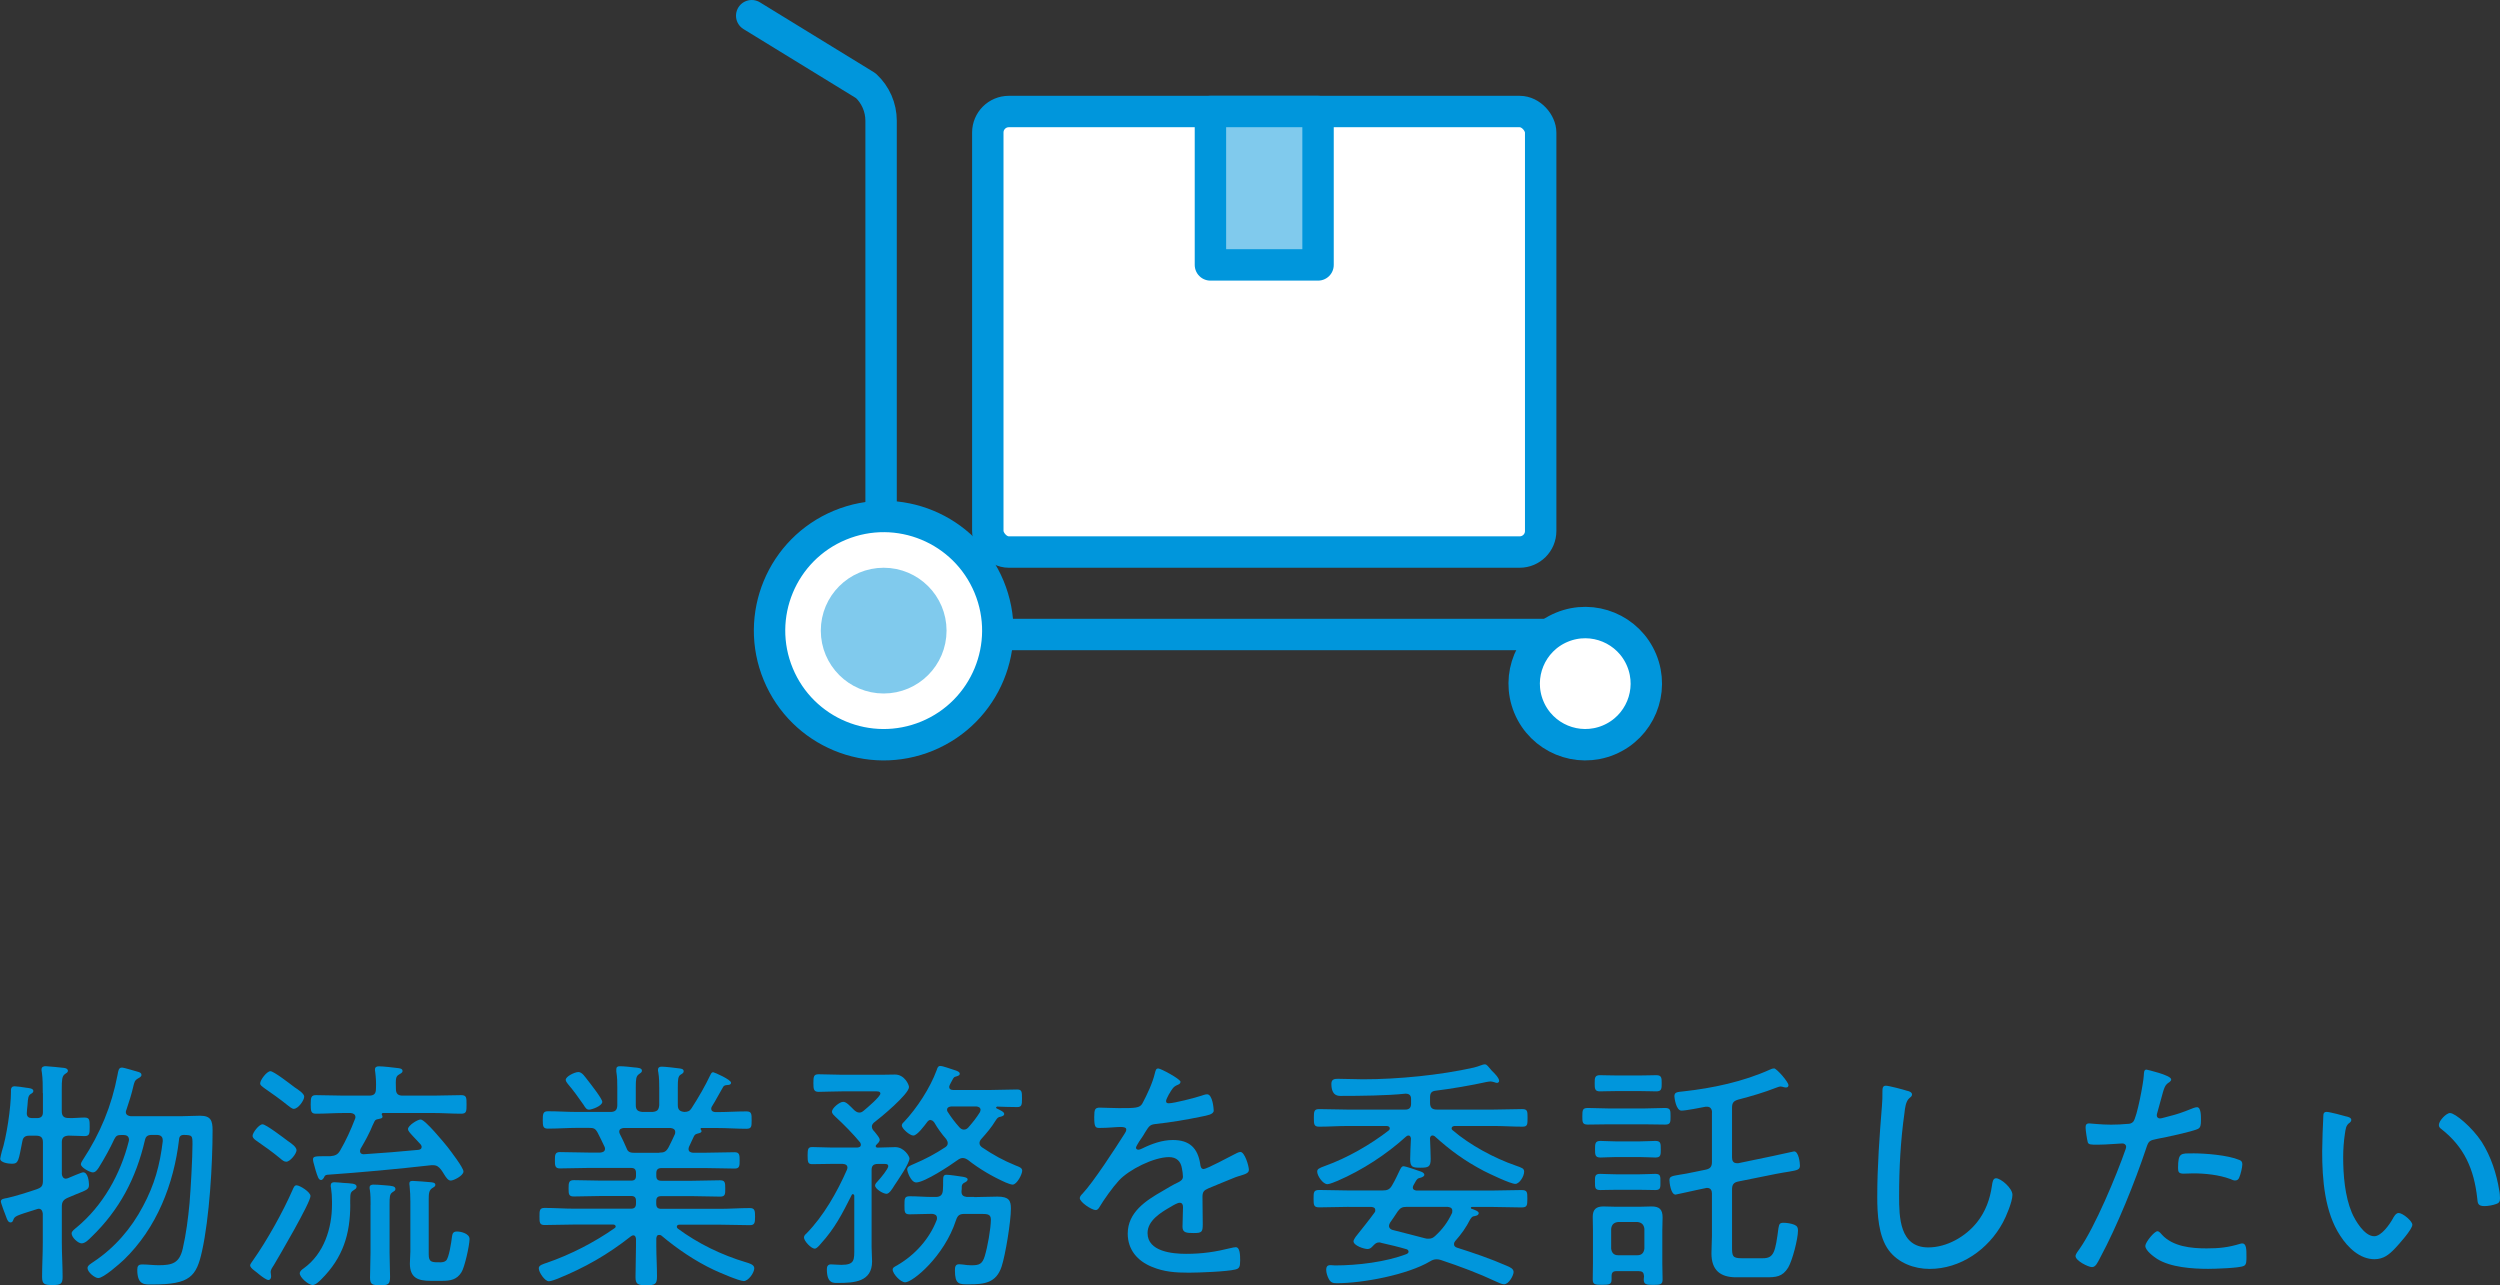
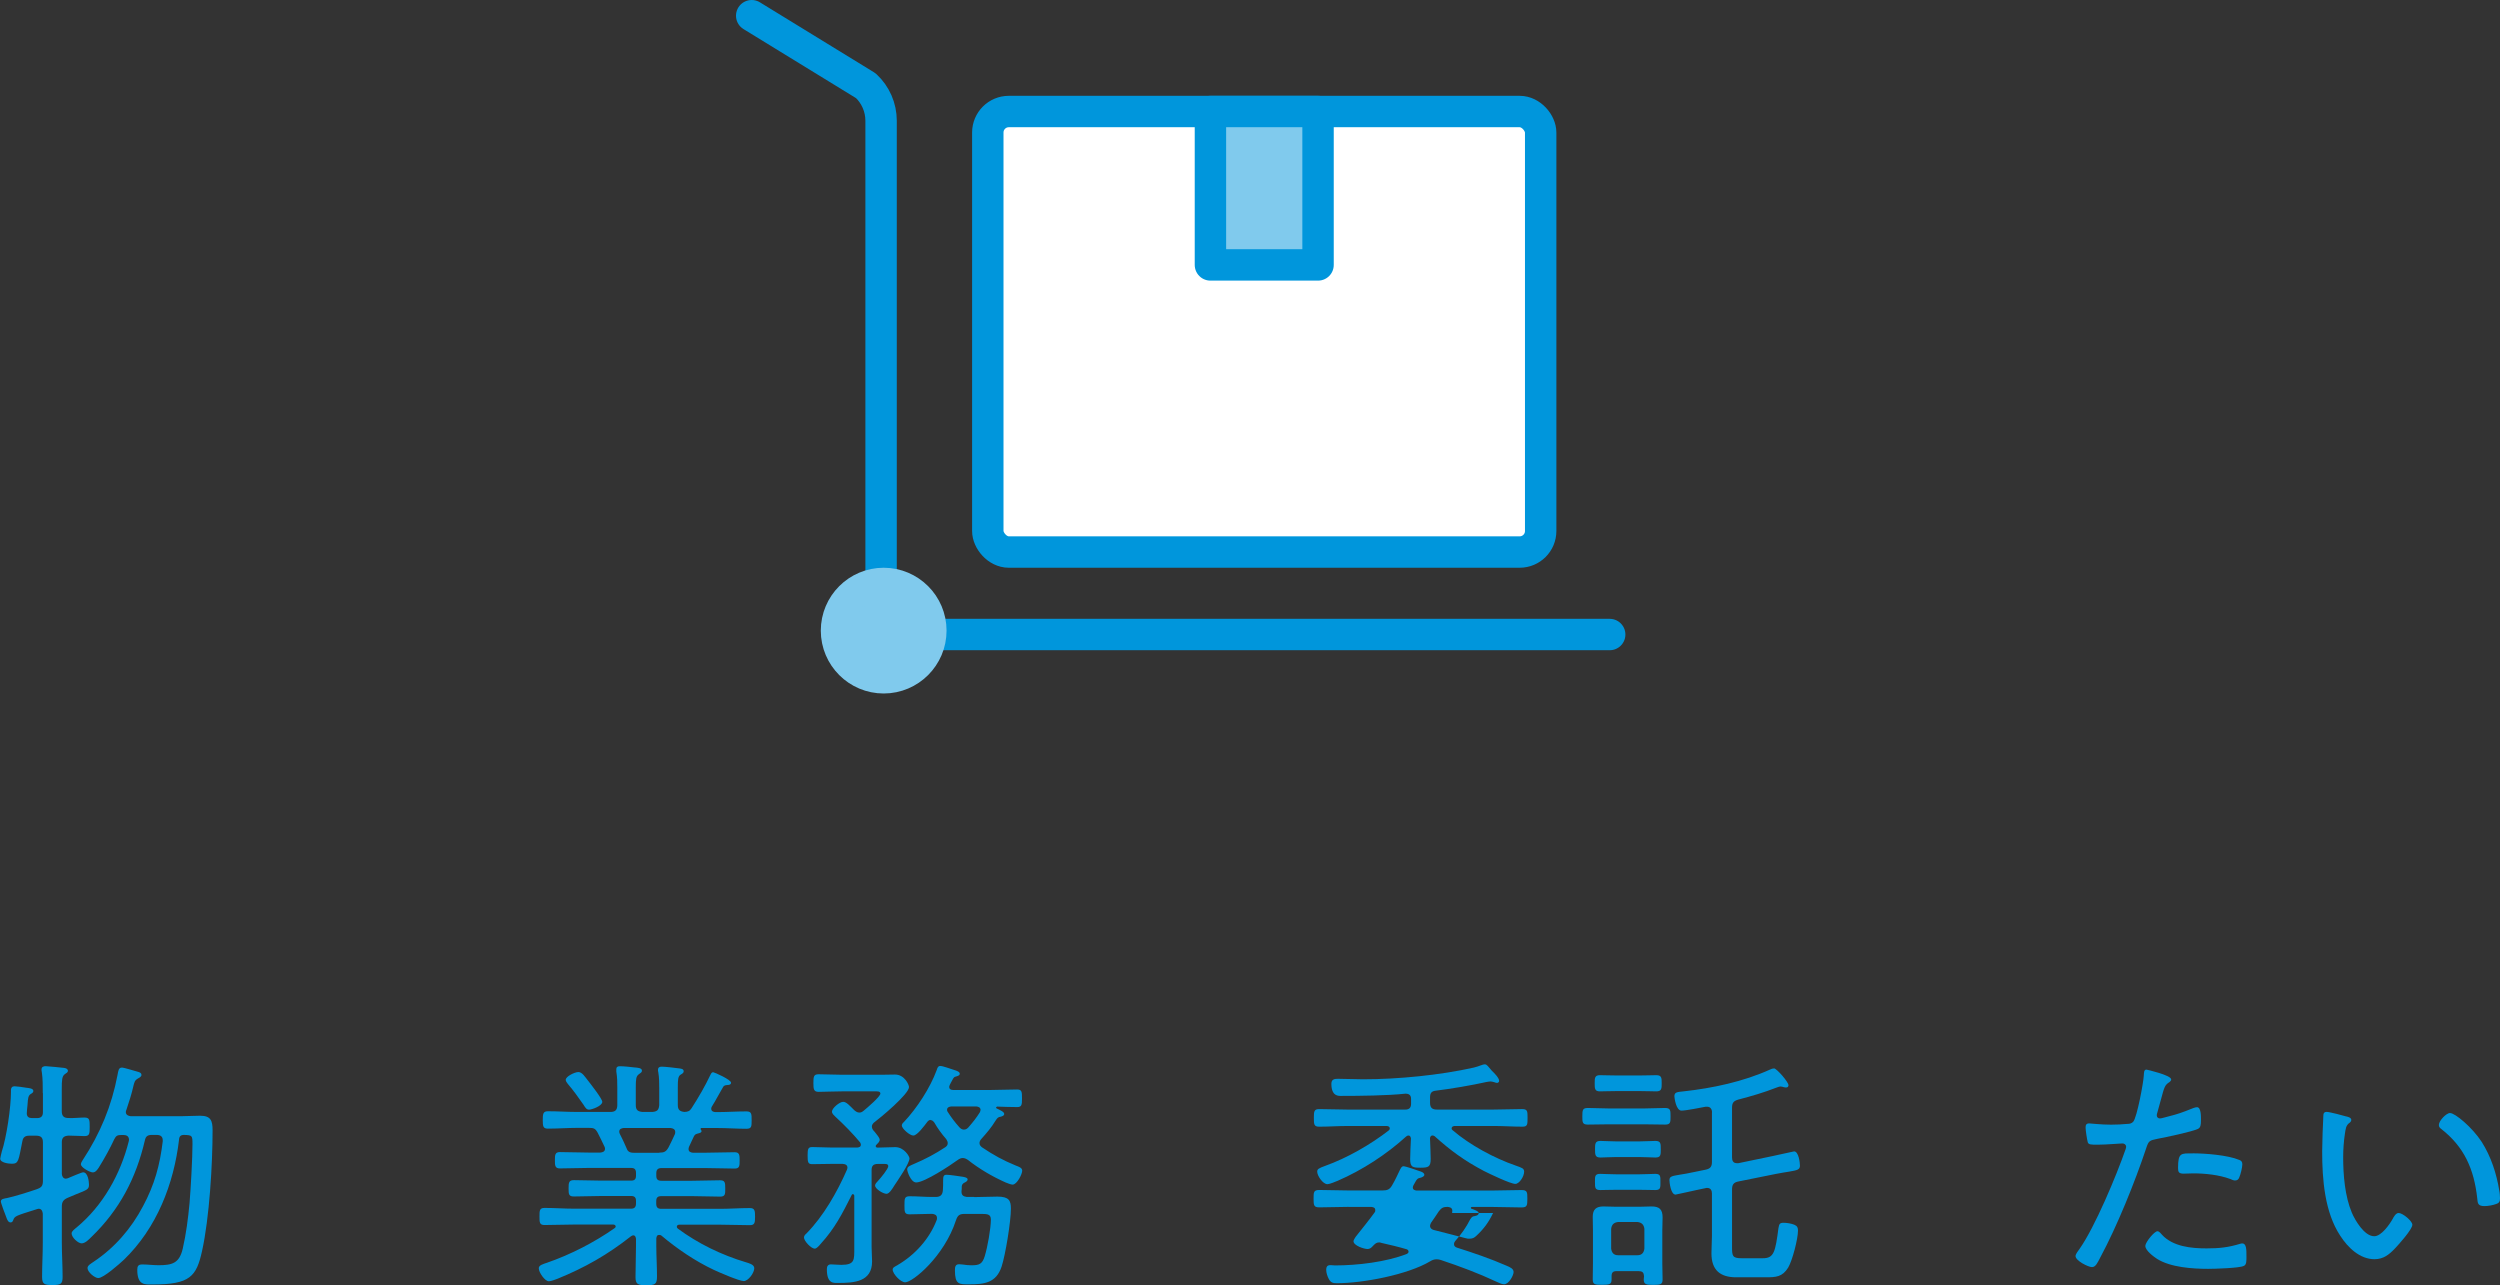
<svg xmlns="http://www.w3.org/2000/svg" id="_レイヤー_2" data-name="レイヤー_2" viewBox="0 0 358.22 184.17">
  <rect x="0" y="0" width="358.22" height="184.17" fill="#333333" stroke="none" />
  <defs>
    <style>
      .cls-1 {
        fill: none;
      }

      .cls-1, .cls-2, .cls-3 {
        stroke: #0096dc;
      }

      .cls-1, .cls-2, .cls-3, .cls-4 {
        stroke-linecap: round;
        stroke-linejoin: round;
        stroke-width: 4.5px;
      }

      .cls-2, .cls-4 {
        fill: #80caed;
      }

      .cls-3 {
        fill: #fff;
      }

      .cls-5 {
        fill: #0096dc;
      }

      .cls-4 {
        stroke: #80caed;
      }
    </style>
  </defs>
  <g id="_文字" data-name="文字">
    <g>
      <g>
        <path class="cls-5" d="M6.13,156.62c0-1.02,0-2.1-.14-3.01-.04-.1-.04-.28-.04-.38,0-.38.32-.46.59-.46.32,0,2.31.21,2.66.25.25.04.53.14.53.42,0,.21-.17.28-.46.49-.38.28-.42.84-.42,2.1v3.19c0,.67.28.98.95.98.74.04,1.64-.07,2.31-.07.74,0,.74.38.74,1.33s0,1.33-.74,1.33c-.46,0-1.61-.07-2.27-.07-.67.04-.98.28-.98.95v4.52c0,.28.17.7.56.7.14,0,.21-.04.32-.07.32-.14,1.96-.84,2.17-.84.7,0,.84,1.33.84,1.79,0,.63-.28.74-1.79,1.33-.35.14-.77.32-1.26.53-.63.28-.84.59-.84,1.26v5.18c0,1.65.11,3.26.11,4.9,0,1.02-.28,1.16-1.44,1.16s-1.5-.11-1.5-1.16c0-1.61.1-3.25.1-4.9v-4.17c-.04-.35-.17-.7-.59-.7-.11,0-.28.07-.38.1-2.91.91-3.05.95-3.26,1.51-.07.21-.17.35-.38.35-.35,0-.49-.38-.63-.77-.14-.35-.77-2-.77-2.24,0-.38.56-.42.91-.49,1.01-.21,3.15-.88,4.24-1.26.7-.25.88-.49.88-1.22v-5.5c0-.67-.28-.95-.98-.95h-.98c-.56,0-.88.21-.98.77-.56,2.77-.52,3.25-1.5,3.25-.46,0-1.68-.14-1.68-.73,0-.14.18-.77.21-.95.7-2.13,1.33-6.37,1.33-8.61v-.28c0-.32.17-.53.52-.53.25,0,1.33.14,1.68.21.28.04,1.01.07,1.01.46,0,.21-.17.32-.35.42-.38.25-.42.53-.49,1.61-.04.38-.1.95-.1,1.19,0,.49.31.67.73.67h.74c.56,0,.84-.25.84-.84v-2.73ZM18.48,163.3c0-.49-.35-.67-.8-.67h-.28c-.56,0-.77.1-1.02.59-.59,1.29-1.47,2.87-2.24,4.1-.21.31-.46.67-.84.67-.42,0-1.71-.7-1.71-1.16,0-.21.17-.46.28-.63,2.48-3.78,4.13-7.74,4.97-12.18.11-.56.14-1.05.63-1.05.31,0,1.96.53,2.38.63.21.07.42.17.42.42s-.28.39-.46.49c-.53.28-.56.59-.7,1.12-.21.98-.67,2.45-1.01,3.43-.04.07-.07.17-.07.28,0,.42.35.56.7.6h7.21c.91,0,1.82-.07,2.73-.07,1.54,0,1.79.7,1.79,2.1,0,4.9-.46,12.57-1.51,17.29-.8,3.64-1.71,4.79-7.07,4.79-1.08,0-2.21.17-2.21-2.1,0-.53.14-.77.73-.77.74,0,1.54.11,2.31.11,1.96,0,2.98-.28,3.47-2.35.49-2.13.77-4.34.98-6.55.17-2.07.42-6.44.42-8.44,0-1.26-.03-1.29-1.22-1.33-.46,0-.67.21-.7.63-.74,6.41-3.22,12.74-7.91,17.26-.63.59-2.91,2.62-3.67,2.62-.49,0-1.54-.84-1.54-1.43,0-.39.49-.63.88-.91,3.01-2,5.39-4.76,7.07-7.95,1.65-3.08,2.42-5.88,2.83-9.31v-.14c0-.59-.38-.77-.88-.77h-.67c-.59,0-.88.17-1.01.77-1.26,5.43-3.64,9.98-7.67,13.86-.35.35-.88.91-1.4.91-.49,0-1.43-.84-1.43-1.43,0-.32.46-.63.7-.84,3.78-3.12,6.3-7.63,7.49-12.36,0-.07.04-.17.04-.25Z" />
-         <path class="cls-5" d="M39.17,181.37c-.14.21-.39.6-.39.88,0,.17.07.42.07.63,0,.32-.17.53-.38.53-.28,0-.91-.46-1.33-.8-.32-.32-1.3-.88-1.3-1.29,0-.21.32-.56.42-.74,1.96-2.77,4.27-6.9,5.63-10.01.21-.49.32-.73.6-.73.46,0,2,.95,2,1.54,0,.95-4.55,8.72-5.32,10.01ZM41.23,163.48c.53.35,1.26.88,1.26,1.33,0,.49-.91,1.65-1.47,1.65-.31,0-.52-.17-.94-.53-1.02-.84-2.14-1.65-3.26-2.42-.25-.17-.63-.42-.63-.77,0-.42.91-1.64,1.43-1.64.49,0,3.05,1.96,3.61,2.38ZM42.11,158.89c-.28,0-.67-.35-.91-.53-1.08-.88-2.24-1.68-3.39-2.49-.21-.17-.53-.35-.53-.63,0-.49.95-1.75,1.47-1.75.49,0,2.91,1.89,3.47,2.31.42.28,1.37.88,1.37,1.33,0,.56-.88,1.75-1.47,1.75ZM50.19,172.58c0,4.27-1.05,7.63-4.13,10.71-.28.28-.84.84-1.26.84-.59,0-1.85-1.08-1.85-1.68,0-.31.35-.56.59-.73,2.87-2.07,4.03-5.71,4.03-9.1v-.49c0-.7-.04-1.22-.14-1.92-.04-.1-.04-.21-.04-.32,0-.38.21-.49.52-.49.35,0,.98.07,1.33.1,1.01.07,1.85.04,1.85.53,0,.25-.17.35-.35.46-.49.31-.56.42-.56,1.58v.52ZM46.38,168.8c-.1.14-.21.28-.38.28-.35,0-.49-.49-.77-1.37-.07-.25-.14-.49-.21-.77-.07-.25-.17-.56-.17-.81,0-.46.35-.46,1.96-.46h.52c.7-.07,1.05-.21,1.4-.8.84-1.44,1.54-2.98,2.13-4.52.04-.07.07-.17.07-.28,0-.42-.35-.56-.7-.59h-.95c-1.33,0-2.66.1-3.99.1-.7,0-.77-.31-.77-1.33s.07-1.33.77-1.33c1.33,0,2.66.07,3.99.07h3.61c.7,0,.98-.28.98-.98.04-.84,0-1.58-.11-2.45-.03-.1-.03-.21-.03-.31,0-.39.28-.46.59-.46.49,0,2.13.17,2.66.25.28.03.7.07.7.42,0,.25-.25.35-.53.52-.46.28-.46.63-.42,2.03,0,.7.28.98.98.98h4.38c1.33,0,2.66-.07,3.99-.07.77,0,.77.35.77,1.33s0,1.33-.77,1.33c-1.33,0-2.66-.1-3.99-.1h-7.25c-.11.04-.14.07-.14.17,0,.04,0,.11.04.14.04.07.07.11.07.21,0,.28-.35.28-.6.35-.25.04-.42.1-.52.28-.56,1.05-.39,1.19-2.03,3.99-.04.1-.07.21-.07.31,0,.35.25.46.53.46,2.62-.17,5.25-.38,7.84-.63.25-.04.46-.14.46-.42,0-.14-.07-.25-.14-.35-.46-.49-.8-.88-1.08-1.16-.52-.56-.74-.81-.74-1.05,0-.49,1.33-1.37,1.82-1.37.63,0,3.36,3.33,3.89,3.99.42.56,2.24,2.91,2.24,3.46,0,.6-1.4,1.3-1.82,1.3-.38,0-.67-.42-1.05-1.05-.11-.17-.21-.35-.35-.52-.31-.39-.59-.63-1.12-.63h-.28c-4.97.56-9.94,1.02-14.91,1.37-.31.04-.38.21-.49.46ZM53.1,172.61c0-.7,0-1.4-.1-2.1-.04-.11-.04-.21-.04-.35,0-.35.28-.42.56-.42.38,0,.91.04,1.29.07.17,0,.35.04.49.04.84.07,1.36.1,1.36.52,0,.25-.17.28-.46.49-.35.25-.38.63-.38,1.68v7c0,1.16.07,2.28.07,3.43,0,1.08-.28,1.19-1.4,1.19s-1.47-.07-1.47-1.12c0-1.19.07-2.35.07-3.5v-6.93ZM63,180.88c.32,0,.67-.03.91-.25.42-.35.77-2.7.84-3.33.07-.52.14-.84.74-.84.53,0,1.79.28,1.79,1.08,0,.88-.7,4.06-1.16,4.76-.67,1.08-1.61,1.23-2.76,1.23h-1.65c-1.82,0-2.98-.42-2.98-2.49,0-.6.07-1.16.07-1.75v-7.07c0-.67-.04-1.68-.11-2.31-.03-.1-.03-.25-.03-.31,0-.35.21-.39.49-.39.39,0,2.03.14,2.49.18.25.03.74.03.74.38,0,.25-.25.35-.42.46-.49.28-.53.84-.53,1.54v7.98c0,1.02.38,1.12,1.29,1.12h.28Z" />
        <path class="cls-5" d="M102.2,153.64c.14,0,2.55,1.05,2.55,1.5,0,.28-.31.32-.46.32-.31.04-.53.04-.67.28-.53.88-1.05,1.92-1.61,2.8-.07.11-.1.21-.1.32,0,.35.28.46.56.49h.25c1.4,0,2.84-.1,4.24-.1.74,0,.74.38.74,1.26s0,1.23-.74,1.23c-1.4,0-2.83-.11-4.24-.11h-2.24c-.07.04-.1.04-.1.14,0,.04.04.07.04.1.07.07.1.14.1.21,0,.21-.28.28-.46.32-.32.1-.46.1-.63.42-.25.49-.46,1.01-.7,1.5-.04.11-.07.21-.07.32,0,.38.28.49.6.53h1.89c1.37,0,2.73-.07,4.13-.07.7,0,.7.46.7,1.19s0,1.15-.7,1.15c-1.37,0-2.77-.07-4.13-.07h-6.37c-.53,0-.74.25-.74.73v.39c0,.49.21.7.74.7h4.38c1.33,0,2.66-.07,3.99-.07.74,0,.77.31.77,1.19,0,.8,0,1.15-.74,1.15-1.37,0-2.7-.07-4.03-.07h-4.38c-.53,0-.74.21-.74.7v.38c0,.53.21.74.74.74h8.37c1.44,0,2.87-.11,4.31-.11.7,0,.74.38.74,1.23s-.04,1.22-.74,1.22c-1.44,0-2.87-.07-4.31-.07h-5.78c-.17,0-.38.07-.38.28,0,.14.07.21.14.28,2.94,2.17,6.27,3.78,9.77,4.83.38.11,1.19.32,1.19.84,0,.7-.88,1.85-1.5,1.85-.67,0-3.57-1.26-4.31-1.61-2.62-1.23-5.25-3.01-7.49-4.9-.07-.07-.21-.1-.32-.1-.32,0-.38.21-.42.49v1.05c0,1.47.1,2.94.1,4.41,0,1.12-.28,1.26-1.54,1.26-1.15,0-1.54-.11-1.54-1.16,0-1.5.07-3.01.07-4.52v-.98c-.04-.25-.11-.49-.38-.49-.14,0-.25.07-.35.14-3.33,2.62-6.58,4.48-10.54,6.09-.28.1-.91.35-1.22.35-.56,0-1.44-1.26-1.44-1.86,0-.45.59-.59,1.19-.8,3.36-1.16,6.76-2.91,9.66-4.94.1-.07.17-.14.17-.25,0-.21-.21-.28-.38-.28h-5.5c-1.43,0-2.87.07-4.31.07-.73,0-.73-.38-.73-1.22s0-1.23.73-1.23c1.44,0,2.87.11,4.31.11h8.09c.49,0,.7-.25.7-.74v-.38c0-.49-.21-.7-.7-.7h-4.2c-1.33,0-2.66.07-3.99.07-.74,0-.77-.31-.77-1.15s.04-1.19.77-1.19c1.33,0,2.66.07,3.99.07h4.2c.49,0,.7-.21.7-.7v-.39c0-.52-.21-.73-.7-.73h-6.09c-1.37,0-2.76.07-4.13.07-.7,0-.7-.46-.7-1.15,0-.74,0-1.19.7-1.19,1.37,0,2.76.07,4.13.07h1.68c.35-.04.67-.14.67-.56,0-.11-.04-.21-.07-.28-.32-.67-.63-1.33-.98-2-.35-.63-.56-.7-1.29-.7h-1.61c-1.4,0-2.8.11-4.24.11-.7,0-.73-.38-.73-1.23s.03-1.26.73-1.26c1.44,0,2.84.1,4.24.1h4.73c.7,0,.98-.31.98-.98v-2.49c0-.74,0-1.47-.14-2.31v-.31c0-.39.21-.46.52-.46.6,0,1.47.1,2.07.17.49.04,1.08.07,1.08.46,0,.25-.17.31-.46.53-.38.28-.42.73-.42,1.79v2.62c0,.7.28.91.95.98h1.43c.7-.07.91-.28.98-.98v-2.31c0-.8,0-1.61-.14-2.42-.04-.11-.04-.21-.04-.32,0-.38.25-.46.56-.46.46,0,2,.18,2.49.25.28.04.63.07.63.42,0,.21-.17.32-.46.49-.35.25-.38.7-.38,1.79v2.56c0,.67.28.91.95.98.49-.03.74-.1,1.01-.52,1.02-1.58,1.93-3.15,2.73-4.83.07-.14.17-.35.39-.35ZM84.42,159c-.38,0-.53-.25-.81-.7-.7-1.01-1.43-2.03-2.24-2.98-.1-.14-.31-.38-.31-.59,0-.49,1.29-1.12,1.82-1.12s.98.74,1.29,1.12c.38.49,2.13,2.7,2.13,3.15,0,.59-1.5,1.12-1.89,1.12ZM94.47,165.16c.7,0,.98-.14,1.33-.77.32-.63.63-1.26.91-1.89.04-.1.04-.17.04-.31,0-.38-.32-.53-.67-.56h-6.72c-.32.04-.63.14-.63.53,0,.14.04.21.1.35.32.63.63,1.26.91,1.93.17.49.38.74,1.08.74h3.64Z" />
        <path class="cls-5" d="M119.15,166.77c-.91,0-1.82.04-2.76.04-.6,0-.67-.25-.67-1.22s.07-1.23.67-1.23c.91,0,1.85.07,2.76.07h3.71c.28-.04.49-.11.49-.42,0-.14-.07-.21-.11-.32-.95-1.16-2.38-2.62-3.5-3.64-.21-.21-.53-.46-.53-.77,0-.49,1.08-1.4,1.61-1.4.46,0,.91.53,1.58,1.19.21.17.42.35.74.35.24,0,.42-.1.63-.28.42-.35,2.38-2,2.38-2.45,0-.35-.49-.31-.74-.31h-4.79c-1.23,0-2.52.07-3.33.07-.7,0-.74-.42-.74-1.26,0-.91.04-1.26.74-1.26,1.12,0,2.21.07,3.33.07h5.74c.63,0,1.26-.03,1.89-.03,1.37,0,2,1.47,2,1.79,0,1.01-4.1,4.41-5.04,5.11-.14.14-.28.31-.28.56,0,.32.21.56.42.77.28.35.7.84.7,1.12s-.28.52-.46.7c-.07.07-.11.1-.11.21,0,.14.14.21.25.21.84,0,1.71-.07,2.56-.07,1.26,0,2.03,1.33,2.03,1.61,0,.74-1.68,3.15-2.17,3.89-.28.46-.73,1.19-1.12,1.19-.49,0-1.64-.7-1.64-1.19,0-.25.24-.46.49-.74.32-.35,1.4-1.65,1.4-2.03s-.49-.32-.74-.32h-.77c-.59,0-.88.25-.88.84v11.06c0,.7.07,1.4.07,2.07,0,2.94-2.59,3.08-4.87,3.08-.59,0-1.61.17-1.61-1.96,0-.42.14-.7.6-.7.31,0,.94.07,1.47.07,1.93,0,1.86-.7,1.86-2.35v-7.53c0-.11-.07-.25-.21-.25-.11,0-.14.07-.17.14-1.37,2.7-2.38,4.73-4.45,7-.17.21-.56.67-.84.67-.49,0-1.54-1.08-1.54-1.61,0-.21.17-.42.35-.56,2.45-2.49,4.41-5.95,5.81-9.14.03-.11.07-.18.07-.28,0-.42-.31-.53-.7-.56h-1.58ZM139.56,171.53c1.12,0,2.24-.07,3.36-.07,1.65,0,1.93.56,1.93,1.72,0,1.82-.77,6.58-1.33,8.3-.77,2.34-2.45,2.55-4.66,2.55-1.43,0-2.03.04-2.03-2,0-.46.04-.88.6-.88.14,0,.35.04.52.04.39.07.88.11,1.26.11,1.12,0,1.54-.18,1.89-1.3.39-1.26.88-3.96.88-5.25,0-.74-.45-.81-1.29-.81h-2.49c-.73,0-.98.21-1.22.91-1.68,5.18-6.2,8.89-7.28,8.89-.67,0-1.79-1.23-1.79-1.82,0-.32.32-.42.67-.63,2.52-1.47,4.59-3.75,5.64-6.48.04-.1.04-.17.04-.28,0-.46-.35-.56-.7-.6-1.08,0-2.13.07-3.22.07-.74,0-.74-.35-.74-1.26,0-1.02,0-1.33.77-1.33,1.09,0,2.14.1,3.22.1h.46c.67,0,.98-.25,1.05-.91.04-.49.04-.95.04-1.43,0-.56.04-.84.49-.84s1.79.21,2.28.28c.21.04.74.11.74.38,0,.25-.28.39-.49.49-.25.14-.32.28-.35.53,0,.25,0,.46-.04.7,0,.56.25.73.77.8h1.05ZM133.36,160.47c-.21,0-.35.11-.49.28-.35.46-1.43,1.96-2,1.96-.53,0-1.65-1.01-1.65-1.43,0-.21.14-.38.28-.49,1.89-2,3.78-4.9,4.73-7.49.07-.24.17-.56.49-.56.42,0,1.47.42,1.96.56.46.14.84.28.84.56s-.42.35-.63.42c-.28.07-.35.35-.63.84-.07.14-.25.46-.25.6,0,.35.25.46.56.46h5.42c1.26,0,2.49-.07,3.75-.07.67,0,.7.32.7,1.26s-.03,1.26-.7,1.26c-.98,0-1.93-.04-2.87-.07-.07.04-.14.07-.14.14s.04.11.11.14c.42.21,1.05.46,1.05.77,0,.25-.25.32-.46.39-.42.07-.49.14-.77.56-.59.98-1.29,1.79-2.03,2.62-.17.18-.28.39-.28.6,0,.31.17.46.38.63,1.68,1.12,2.94,1.82,4.8,2.59.46.18.94.32.94.74,0,.53-.77,2-1.37,2-.28,0-.73-.21-1.01-.31-1.89-.84-3.75-1.93-5.39-3.22-.21-.14-.46-.28-.74-.28s-.49.11-.73.28c-1.05.77-4.76,3.22-5.95,3.22-.77,0-1.29-1.58-1.29-1.86,0-.42.38-.53,1.01-.81,1.58-.67,3.01-1.43,4.45-2.38.21-.14.35-.31.35-.59,0-.21-.11-.38-.21-.56-.67-.77-1.23-1.54-1.71-2.38-.14-.17-.28-.35-.53-.35ZM140.5,159.03c0-.35-.32-.46-.59-.49h-3.61c-.32.04-.6.14-.6.49,0,.14.04.21.11.31.49.77,1.05,1.51,1.68,2.21.18.17.35.31.63.31s.46-.14.63-.31c.67-.77,1.12-1.33,1.65-2.17.03-.1.1-.21.1-.35Z" />
-         <path class="cls-5" d="M169.14,155.04c0,.25-.25.35-.42.42-.59.25-.74.52-1.26,1.4-.1.21-.38.7-.38.91,0,.25.17.32.38.32.74,0,3.85-.8,4.66-1.08.25-.07.56-.21.84-.21.8,0,.95,2.1.95,2.34,0,.56-1.02.7-1.68.84-2.21.46-4.45.84-6.69,1.08-.77.1-.88.28-1.44,1.16-.07.14-.17.31-.31.52-.21.28-1.02,1.47-1.02,1.72,0,.17.18.28.32.28.21,0,.42-.1.56-.17,1.36-.67,2.87-1.22,4.41-1.22,2.38,0,3.57,1.15,3.92,3.46.04.32.11.7.49.7.42,0,3.78-1.79,4.38-2.1.21-.1.63-.35.88-.35.63,0,1.22,2.03,1.22,2.56,0,.42-.38.59-1.22.84-.18.07-.42.1-.67.21-1.33.53-2.63,1.08-3.92,1.61-.63.28-.84.49-.84,1.22,0,1.29.04,2.63.04,3.92,0,1.12-.14,1.26-1.29,1.26-1.02,0-1.61-.04-1.61-.88,0-.95.07-1.89.07-2.83,0-.35-.1-.63-.49-.63-.28,0-.95.38-1.23.56-1.4.8-3.36,1.96-3.36,3.78,0,2.66,3.57,2.98,5.53,2.98,2.31,0,4.2-.28,6.44-.84.21-.04.46-.11.67-.11.59,0,.63,1.08.63,1.86,0,.95-.11,1.19-.67,1.33-1.19.31-5.32.46-6.69.46-1.89,0-3.54-.11-5.29-.84-2.07-.84-3.46-2.45-3.46-4.76,0-3.05,2.59-4.73,4.97-6.09.73-.42,1.5-.91,2.27-1.26.35-.18.67-.39.67-.81,0-.31-.07-.84-.14-1.16-.17-1.05-.77-1.64-1.86-1.64-2.17,0-5.74,1.79-7.18,3.36-.88.95-2.17,2.76-2.83,3.88-.11.18-.28.35-.49.35-.56,0-2.28-1.12-2.28-1.72,0-.21.21-.46.39-.63,1.58-1.68,4.69-6.48,6.02-8.58.14-.21.25-.39.25-.63s-.28-.35-.81-.35c-.67,0-1.71.14-3.04.14-.59,0-.74-.14-.74-1.58,0-1.08.11-1.33.81-1.33.59,0,1.71.07,2.73.07,2.35,0,2.98,0,3.36-.67.67-1.26,1.47-2.94,1.79-4.34.11-.38.14-.67.49-.67s3.19,1.51,3.19,1.93Z" />
-         <path class="cls-5" d="M193.26,172.93c-1.4,0-2.8.07-4.2.07-.8,0-.84-.28-.84-1.23s0-1.26.84-1.26c1.4,0,2.8.07,4.2.07h4.83c.7,0,1.05-.14,1.4-.77.49-.84.74-1.44.95-1.86.31-.67.42-.84.67-.84.31,0,2,.59,2.42.74.21.07.56.21.56.49,0,.21-.28.32-.46.39-.59.14-.56.14-1.12,1.15-.03.11-.07.18-.07.25,0,.35.25.42.52.46h10.85c1.4,0,2.8-.07,4.2-.07.84,0,.84.31.84,1.26s-.03,1.23-.84,1.23c-1.4,0-2.8-.07-4.2-.07h-2.91c-.17.04-.14.1-.14.14,0,.07.03.11.07.11.39.14,1.05.35,1.05.63,0,.35-.49.42-.74.46-.28.07-.32.25-.49.46-.59,1.16-1.26,2.1-2.13,3.08-.11.14-.18.25-.18.46,0,.28.21.42.42.49,2.42.77,4.8,1.58,7.11,2.59.49.21,1.01.42,1.01.91,0,.46-.67,1.75-1.37,1.75-.31,0-.73-.21-1.05-.35-2.62-1.23-5.25-2.21-7.98-3.12-.21-.07-.39-.11-.63-.11-.35,0-.63.11-.91.28-3.22,1.93-9.66,3.15-13.41,3.15-.56,0-.84-.1-1.12-.59-.21-.39-.38-.91-.38-1.33,0-.67.38-.67.67-.67.21,0,.38.04.59.04,3.19,0,7.35-.49,10.29-1.65.14-.07.25-.17.25-.32,0-.17-.14-.31-.28-.35-1.19-.35-2.38-.63-3.61-.91-.11-.04-.21-.07-.32-.07-.42,0-.59.21-.88.49-.21.25-.46.46-.77.46-.52,0-2.03-.49-2.03-1.12,0-.17.21-.46.31-.63.91-1.16,1.86-2.31,2.7-3.47.11-.14.11-.21.11-.35,0-.35-.25-.42-.53-.46h-3.29ZM201.8,162.71c-.14,0-.21.07-.32.14-2.8,2.55-6.3,4.83-9.8,6.34-.35.14-1.16.49-1.47.49-.67,0-1.47-1.22-1.47-1.79,0-.35.17-.49,1.16-.84,3.12-1.12,6.48-3.04,9.1-5.08.07-.07.14-.17.14-.28,0-.25-.21-.32-.42-.35h-5.6c-1.37,0-2.73.1-4.09.1-.74,0-.77-.31-.77-1.26s.04-1.26.77-1.26c1.36,0,2.73.07,4.09.07h8.23c.56,0,.84-.25.84-.84v-.67c0-.53-.25-.77-.81-.77-2.59.28-6.58.32-9.21.32-.38,0-1.4.07-1.4-1.75,0-.7.56-.7.98-.7,1.19,0,2.38.07,3.57.07,4.97,0,11.03-.59,15.86-1.68.42-.11.63-.17,1.01-.32.21-.07.38-.14.59-.14.28,0,.49.35.98.91.32.31,1.05,1.01,1.05,1.47,0,.14-.14.28-.31.28-.11,0-.28-.07-.38-.1-.18-.04-.35-.11-.53-.11-.14,0-.38.04-.56.07-2.21.49-5.08.98-7.35,1.26-.56.07-.77.35-.77.95v.77c0,.7.28.98.98.98h8.12c1.37,0,2.73-.07,4.1-.07.77,0,.77.32.77,1.26s0,1.26-.73,1.26c-1.4,0-2.77-.1-4.13-.1h-5.6c-.21.03-.42.1-.42.35,0,.14.07.21.17.28,2.45,2.1,5.95,3.99,9,5.04.88.32,1.22.39,1.22.88,0,.7-.7,1.75-1.26,1.75-.7,0-3.75-1.47-4.52-1.86-2.73-1.44-4.76-2.91-7.04-4.97-.11-.07-.18-.11-.32-.11-.21,0-.32.18-.35.39.03.98.1,2,.1,2.97,0,1.16-.35,1.26-1.47,1.26s-1.47-.07-1.47-1.23c0-.59.07-2.28.11-2.97-.04-.21-.11-.42-.38-.42ZM208.07,173.81c0-.11.03-.21.03-.32,0-.52-.49-.52-.67-.56h-5.88c-.63,0-.88.14-1.26.63-.38.56-.73,1.12-1.12,1.65-.07.17-.14.28-.14.46,0,.31.25.49.49.56,1.58.38,3.08.81,4.62,1.19.21.07.35.07.56.07.42,0,.67-.14.94-.39,1.09-1.01,1.79-1.96,2.42-3.29Z" />
+         <path class="cls-5" d="M193.26,172.93c-1.4,0-2.8.07-4.2.07-.8,0-.84-.28-.84-1.23s0-1.26.84-1.26c1.4,0,2.8.07,4.2.07h4.83c.7,0,1.05-.14,1.4-.77.49-.84.74-1.44.95-1.86.31-.67.42-.84.67-.84.31,0,2,.59,2.42.74.21.07.56.21.56.49,0,.21-.28.32-.46.39-.59.14-.56.14-1.12,1.15-.03.11-.07.18-.07.25,0,.35.25.42.52.46h10.85c1.4,0,2.8-.07,4.2-.07.84,0,.84.31.84,1.26s-.03,1.23-.84,1.23c-1.4,0-2.8-.07-4.2-.07h-2.91c-.17.04-.14.1-.14.14,0,.07.03.11.07.11.39.14,1.05.35,1.05.63,0,.35-.49.42-.74.46-.28.07-.32.25-.49.46-.59,1.16-1.26,2.1-2.13,3.08-.11.14-.18.25-.18.46,0,.28.21.42.42.49,2.42.77,4.8,1.58,7.11,2.59.49.21,1.01.42,1.01.91,0,.46-.67,1.75-1.37,1.75-.31,0-.73-.21-1.05-.35-2.62-1.23-5.25-2.21-7.98-3.12-.21-.07-.39-.11-.63-.11-.35,0-.63.11-.91.28-3.22,1.93-9.66,3.15-13.41,3.15-.56,0-.84-.1-1.12-.59-.21-.39-.38-.91-.38-1.33,0-.67.38-.67.67-.67.21,0,.38.04.59.04,3.19,0,7.35-.49,10.29-1.65.14-.07.25-.17.25-.32,0-.17-.14-.31-.28-.35-1.19-.35-2.38-.63-3.61-.91-.11-.04-.21-.07-.32-.07-.42,0-.59.21-.88.49-.21.25-.46.46-.77.46-.52,0-2.03-.49-2.03-1.12,0-.17.21-.46.31-.63.91-1.16,1.86-2.31,2.7-3.47.11-.14.11-.21.11-.35,0-.35-.25-.42-.53-.46h-3.29ZM201.8,162.71c-.14,0-.21.07-.32.14-2.8,2.55-6.3,4.83-9.8,6.34-.35.14-1.16.49-1.47.49-.67,0-1.47-1.22-1.47-1.79,0-.35.17-.49,1.16-.84,3.12-1.12,6.48-3.04,9.1-5.08.07-.07.14-.17.14-.28,0-.25-.21-.32-.42-.35h-5.6c-1.37,0-2.73.1-4.09.1-.74,0-.77-.31-.77-1.26s.04-1.26.77-1.26c1.36,0,2.73.07,4.09.07h8.23c.56,0,.84-.25.84-.84v-.67c0-.53-.25-.77-.81-.77-2.59.28-6.58.32-9.21.32-.38,0-1.4.07-1.4-1.75,0-.7.56-.7.98-.7,1.19,0,2.38.07,3.57.07,4.97,0,11.03-.59,15.86-1.68.42-.11.63-.17,1.01-.32.21-.07.38-.14.59-.14.28,0,.49.35.98.91.32.31,1.05,1.01,1.05,1.47,0,.14-.14.28-.31.28-.11,0-.28-.07-.38-.1-.18-.04-.35-.11-.53-.11-.14,0-.38.04-.56.07-2.21.49-5.08.98-7.35,1.26-.56.07-.77.35-.77.95v.77c0,.7.28.98.98.98h8.12c1.37,0,2.73-.07,4.1-.07.77,0,.77.32.77,1.26s0,1.26-.73,1.26c-1.4,0-2.77-.1-4.13-.1h-5.6c-.21.03-.42.1-.42.35,0,.14.07.21.17.28,2.45,2.1,5.95,3.99,9,5.04.88.32,1.22.39,1.22.88,0,.7-.7,1.75-1.26,1.75-.7,0-3.75-1.47-4.52-1.86-2.73-1.44-4.76-2.91-7.04-4.97-.11-.07-.18-.11-.32-.11-.21,0-.32.18-.35.39.03.98.1,2,.1,2.97,0,1.16-.35,1.26-1.47,1.26s-1.47-.07-1.47-1.23c0-.59.07-2.28.11-2.97-.04-.21-.11-.42-.38-.42ZM208.07,173.81c0-.11.03-.21.03-.32,0-.52-.49-.52-.67-.56c-.63,0-.88.14-1.26.63-.38.56-.73,1.12-1.12,1.65-.07.17-.14.28-.14.46,0,.31.25.49.49.56,1.58.38,3.08.81,4.62,1.19.21.07.35.07.56.07.42,0,.67-.14.94-.39,1.09-1.01,1.79-1.96,2.42-3.29Z" />
        <path class="cls-5" d="M230.54,161.1c-1.01,0-2.03.04-3.04.04-.77,0-.77-.35-.77-1.19,0-.91.04-1.19.81-1.19,1.01,0,2,.07,3.01.07h5.01c1.01,0,2-.07,3.01-.07.8,0,.8.35.8,1.19s0,1.19-.77,1.19c-1.01,0-2.03-.04-3.04-.04h-5.01ZM234.88,182.14h-3.29c-.46,0-.67.21-.67.7v.49c0,.7-.32.77-1.37.77s-1.33-.07-1.33-.77c0-.77.03-1.5.03-2.27v-4.76c0-.63-.03-1.26-.03-1.93,0-1.08.49-1.5,1.54-1.5.56,0,1.08.04,1.64.04h3.64c.53,0,1.08-.04,1.61-.04,1.12,0,1.58.42,1.58,1.58,0,.59-.04,1.23-.04,1.86v4.76c0,.77.04,1.5.04,2.27,0,.7-.32.77-1.33.77s-1.37-.07-1.37-.77c0-.17.04-.31.04-.49-.04-.49-.21-.7-.7-.7ZM231.52,156.34c-.91,0-1.79.04-2.28.04-.74,0-.74-.42-.74-1.16s0-1.16.74-1.16c.53,0,1.4.04,2.28.04h3.57c.88,0,1.75-.04,2.24-.04.77,0,.77.42.77,1.16s0,1.16-.77,1.16c-.59,0-1.29-.04-2.24-.04h-3.57ZM231.8,170.48c-.98,0-1.93.04-2.49.04-.77,0-.77-.32-.77-1.16,0-.77-.04-1.16.74-1.16.63,0,1.54.07,2.52.07h2.87c.98,0,1.92-.07,2.52-.07.77,0,.73.38.73,1.16s.04,1.16-.73,1.16c-.7,0-1.51-.04-2.52-.04h-2.87ZM231.66,165.79c-.91,0-1.82.07-2.34.07-.77,0-.77-.42-.77-1.19s0-1.19.77-1.19c.59,0,1.43.07,2.34.07h3.19c.91,0,1.71-.07,2.35-.07.77,0,.77.38.77,1.19s0,1.19-.77,1.19c-.56,0-1.44-.07-2.35-.07h-3.19ZM234.64,179.86c.59,0,.91-.35.98-.95v-2.83c-.07-.6-.39-.91-.98-.98h-2.8c-.6.07-.91.38-.98.98v2.83c.07.59.38.95.98.95h2.8ZM245.31,159.38c0-.42-.21-.8-.7-.8h-.21c-.7.14-2.87.56-3.46.56-.81,0-1.02-1.92-1.02-2.06,0-.63.46-.6,1.3-.7,4.2-.46,8.61-1.4,12.46-3.15.14-.07.35-.14.53-.14.35,0,2.06,1.93,2.06,2.42,0,.14-.1.31-.31.31-.11,0-.25,0-.35-.04-.14-.03-.31-.1-.46-.1-.17,0-.46.1-.63.17-1.79.7-3.61,1.23-5.46,1.71-.7.21-.88.49-.88,1.19v7.11c0,.46.17.81.7.81h.21l4.9-1.02c.42-.07,2.97-.67,3.08-.67.67,0,.84,1.68.84,2.03,0,.6-.38.67-1.61.88-.49.07-1.08.18-1.85.32l-5.36,1.08c-.7.14-.91.46-.91,1.16v8.16c0,1.36.03,1.68,1.4,1.68h3.01c1.61,0,1.79-.91,2.24-4.31.1-.63.21-.77.74-.77.49,0,1.08.1,1.54.28.42.18.52.42.52.84,0,1.19-.8,4.27-1.4,5.29-.84,1.37-1.79,1.4-3.26,1.4h-4.2c-2.31,0-3.54-1.05-3.54-3.43,0-.84.07-1.68.07-2.52v-6.06c0-.42-.17-.8-.7-.8-.07,0-.14,0-.24.04l-1.19.25c-.38.07-2.98.67-3.08.67-.7,0-.88-1.79-.88-2.07,0-.56.38-.59,1.58-.8.49-.07,1.12-.18,1.89-.35l1.71-.35c.7-.14.91-.46.91-1.12v-7.07Z" />
-         <path class="cls-5" d="M273.3,156.3c.28.07.67.21.67.53,0,.25-.21.38-.38.52-.53.46-.63,1.47-.7,2.1-.56,3.96-.77,7.95-.77,11.94,0,3.01.07,7.35,4.17,7.35,2.66,0,5.36-1.54,7-3.61,1.22-1.54,1.85-3.29,2.13-5.22.07-.49.14-1.08.59-1.08.67,0,2.35,1.4,2.35,2.38s-.91,3.12-1.37,3.96c-2.07,3.85-6.06,6.65-10.5,6.65-2.21,0-4.48-.84-5.85-2.66-1.5-2.03-1.65-5.22-1.65-7.67,0-4.34.32-8.68.67-13.02.07-.7.07-1.37.07-2.06,0-.49.04-.84.49-.84s2.55.56,3.08.74Z" />
        <path class="cls-5" d="M311.11,154.66c0,.18-.14.28-.25.39-.67.42-.74.7-1.22,2.49l-.53,1.92c-.04.11-.07.25-.07.38,0,.25.21.42.46.42.21,0,1.05-.25,1.29-.31,1.05-.25,2.07-.6,3.08-1.02.25-.1.67-.28.94-.28.6,0,.56,1.4.56,1.82,0,.7-.04,1.12-.46,1.3-.95.42-4.59,1.19-5.74,1.4-1.19.25-1.3.28-1.65,1.37-1.61,4.83-4.17,11.17-6.58,15.65-.42.81-.67,1.37-1.19,1.37s-2.35-.91-2.35-1.58c0-.28.38-.77.56-1.01,2.21-3.12,5.32-10.57,6.62-14.32.04-.14.07-.21.07-.32,0-.31-.25-.49-.53-.49-.38,0-2.28.18-3.57.18-.91,0-1.29,0-1.4-.35-.1-.38-.31-1.68-.31-2.1,0-.39.1-.6.52-.6.25,0,1.65.18,3.12.18.81,0,1.58-.04,2.35-.11.32,0,.63-.07.84-.32.53-.59,1.47-5.63,1.51-6.62.03-.38,0-.84.38-.84.04,0,3.54.8,3.54,1.4ZM309.78,176.92c1.58,1.71,4.2,1.96,6.41,1.96,1.79,0,3.12-.14,4.83-.67.1-.04.21-.04.28-.04.59,0,.59.91.59,1.82,0,.6.04,1.23-.38,1.4-.63.32-4.24.42-5.11.42-2.24,0-5.39-.21-7.32-1.43-.49-.32-1.68-1.19-1.68-1.86,0-.49,1.26-2.1,1.75-2.1.21,0,.49.32.63.49ZM314.19,165.26c1.79,0,5.04.25,6.69.95.28.1.42.28.42.63,0,.42-.25,1.44-.42,1.82-.1.31-.28.49-.63.49-.21,0-.46-.11-.67-.21-1.61-.6-3.61-.81-5.32-.81-.46,0-.91.04-1.37.04-.7,0-.8-.25-.8-.8,0-2.24.42-2.1,2.1-2.1Z" />
        <path class="cls-5" d="M336.24,159.98c.25.07.67.17.67.49,0,.21-.14.35-.35.49-.42.35-.46.84-.56,1.47-.17,1.12-.25,2.28-.25,3.4,0,2.55.25,5.57,1.23,7.91.49,1.16,1.82,3.4,3.22,3.4,1.01,0,2.17-1.65,2.62-2.45.17-.32.46-.88.88-.88.59,0,1.96,1.16,1.96,1.68,0,.67-1.96,2.84-2.49,3.4-.84.88-1.64,1.54-2.94,1.54-2.1,0-3.82-1.68-4.9-3.36-2.24-3.39-2.59-8.09-2.59-12.08,0-1.12.1-4.03.17-5.18,0-.31.14-.49.46-.49.42,0,2.38.52,2.87.67ZM351.08,159.49c.7,0,3.15,2.03,4.52,4.13,1.33,2.1,2.13,4.55,2.52,7,.07.28.1.81.1,1.08,0,.42-.1.67-.53.81-.42.17-1.19.31-1.68.31-1.02,0-.98-.46-1.05-1.12-.46-4.17-1.86-7.39-5.22-9.98-.17-.14-.28-.28-.28-.53,0-.59,1.05-1.71,1.61-1.71Z" />
      </g>
      <g>
        <path class="cls-1" d="M107.71,2.25l16.35,10.03c1.4,1.3,2.19,3.12,2.19,5.03v73.61h104.4" />
-         <circle class="cls-3" cx="126.62" cy="90.36" r="16.35" transform="translate(-24.94 55.33) rotate(-22.5)" />
        <path class="cls-4" d="M126.62,97.12c-3.73,0-6.76-3.03-6.76-6.76s3.03-6.76,6.76-6.76,6.76,3.03,6.76,6.76-3.03,6.76-6.76,6.76Z" />
-         <circle class="cls-3" cx="227.15" cy="97.96" r="8.75" transform="translate(-20.2 94.38) rotate(-22.5)" />
        <rect class="cls-3" x="141.54" y="15.98" width="79.22" height="63.12" rx="3.01" ry="3.01" />
        <rect class="cls-2" x="173.44" y="15.98" width="15.42" height="21.98" />
      </g>
    </g>
  </g>
</svg>